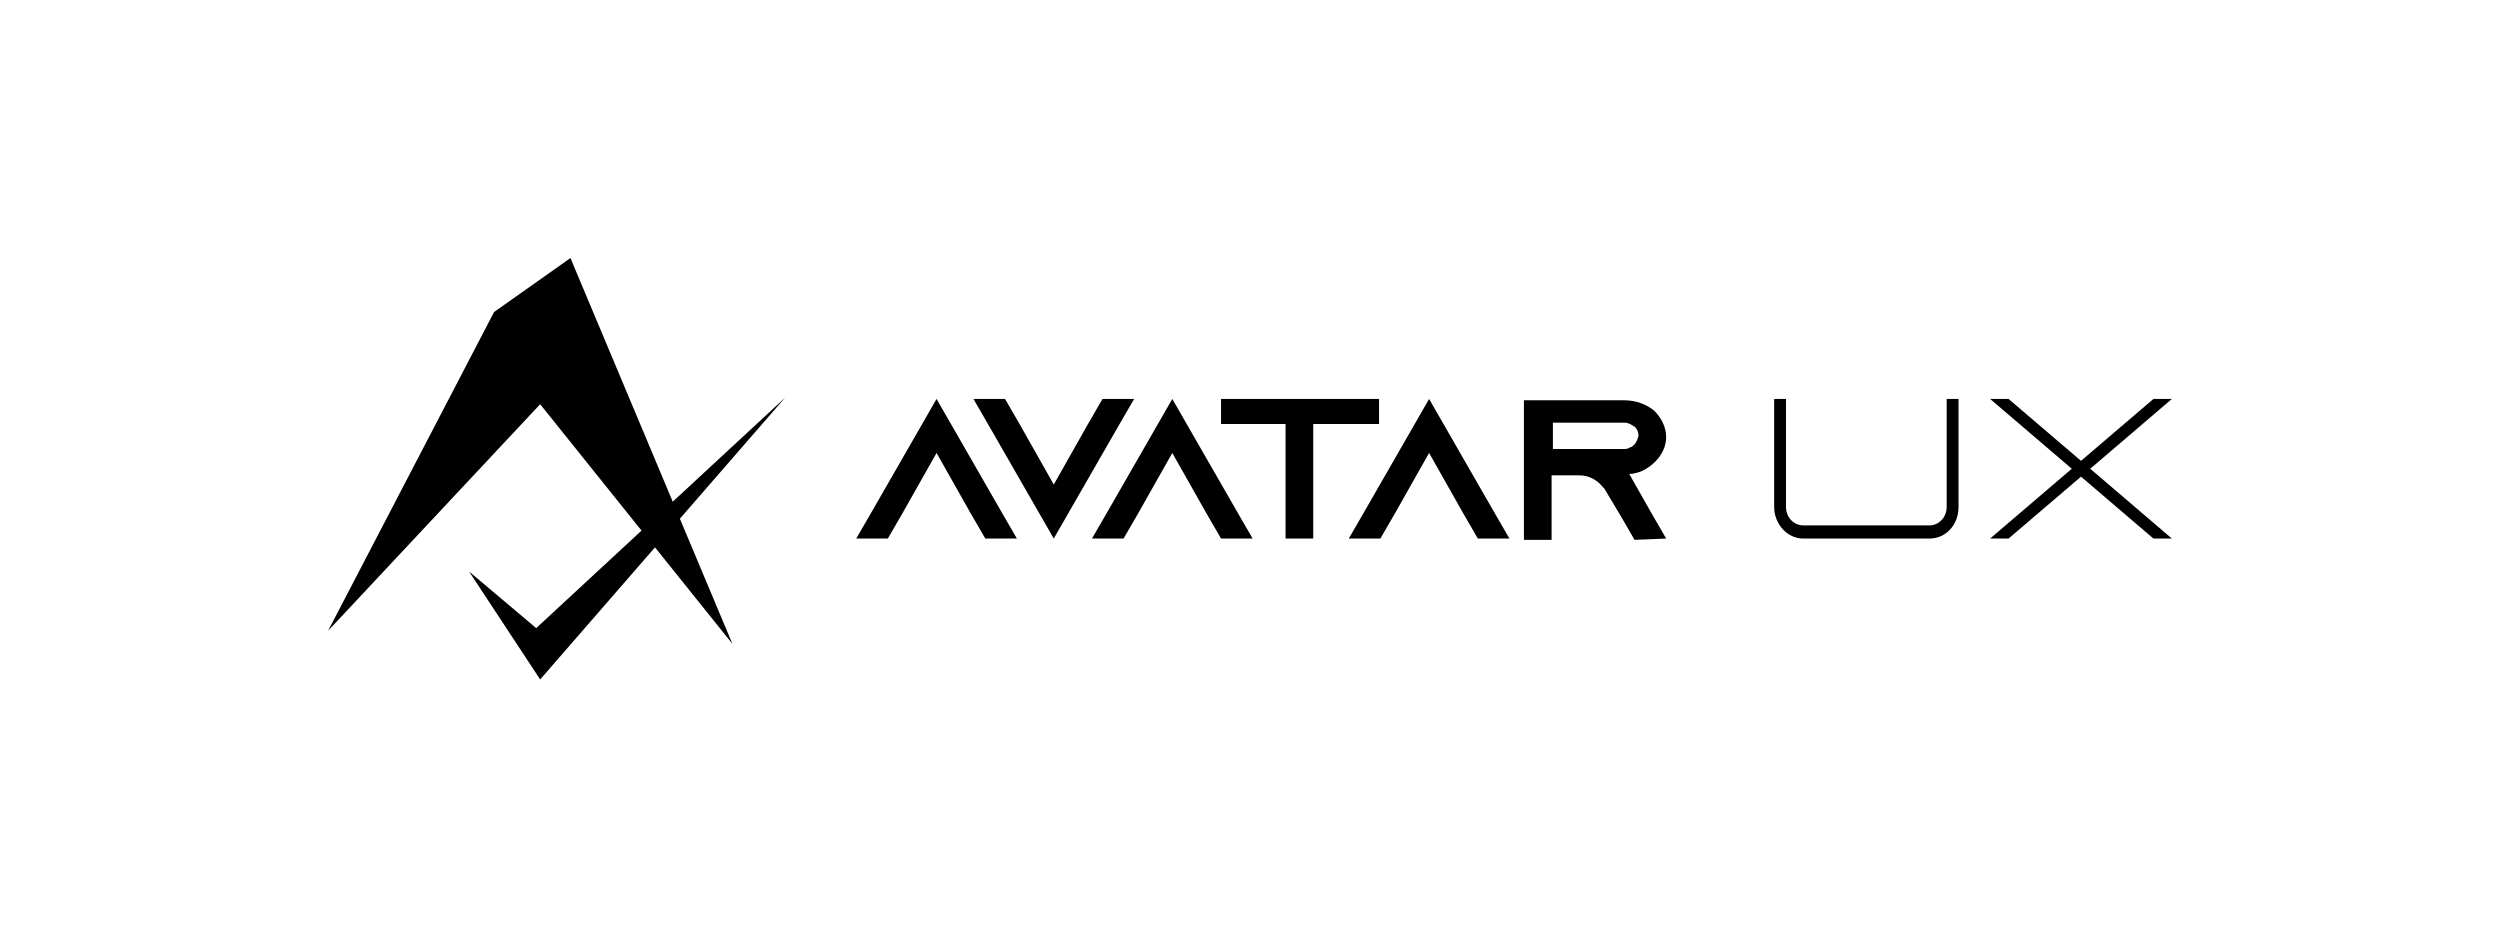
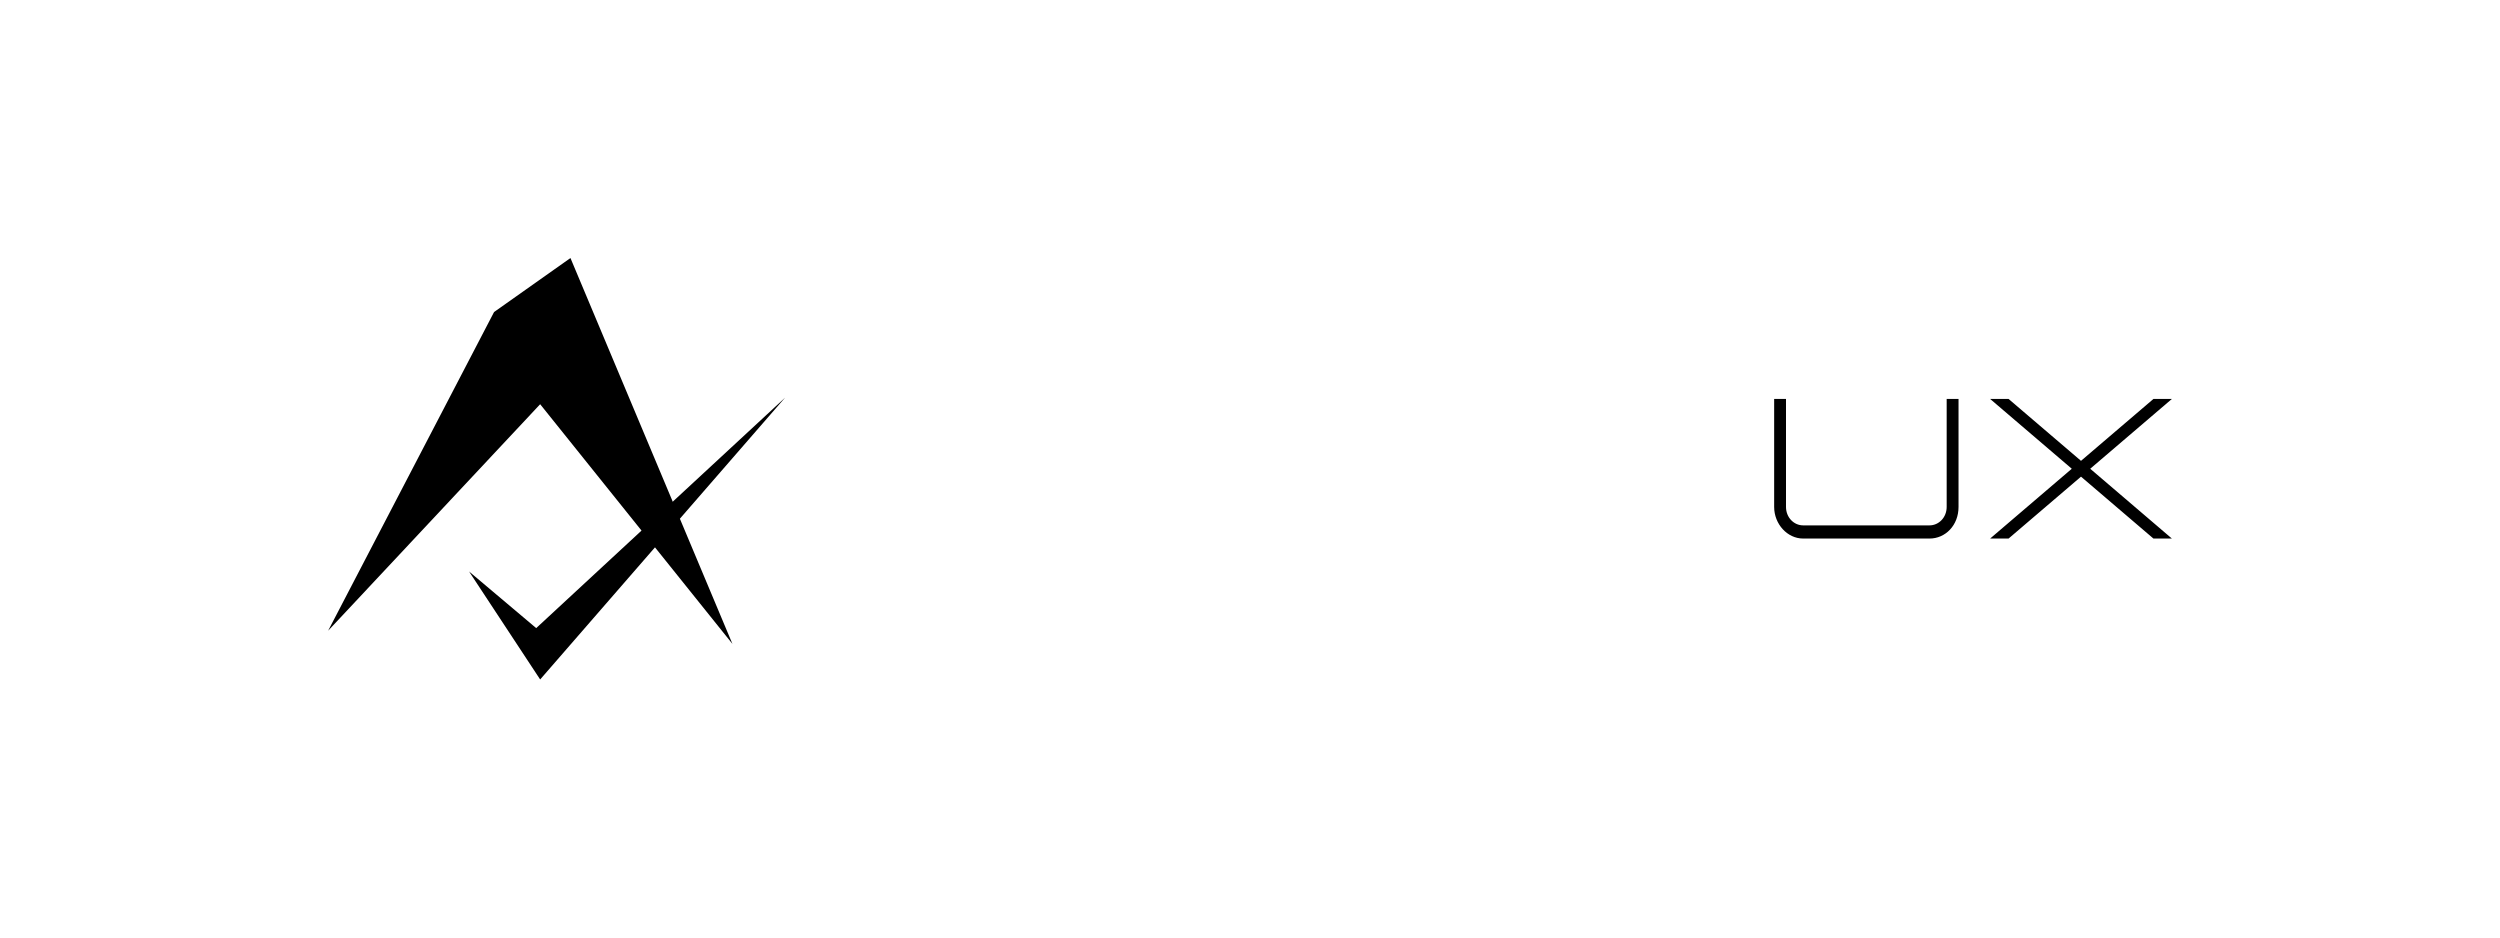
<svg xmlns="http://www.w3.org/2000/svg" width="160" height="60" viewBox="0 0 160 60" fill="none">
  <path d="M21 40.367L31.62 19.97L36.509 16.514L46.876 41.21L34.57 25.87L21 40.367Z" fill="#00285A" style="fill:#00285A;fill:color(display-p3 0 0.157 0.353);fill-opacity:1;" />
  <path d="M30.019 36.574L34.317 40.199L50.247 25.448L34.57 43.486L30.019 36.574Z" fill="#00285A" style="fill:#00285A;fill:color(display-p3 0 0.157 0.353);fill-opacity:1;" />
-   <path fill-rule="evenodd" clip-rule="evenodd" d="M71.656 27.134L72.583 25.533H70.56L69.633 27.134L67.441 31.012L65.25 27.134L64.323 25.533H62.3L63.227 27.134L67.441 34.467L71.656 27.134ZM63.059 34.467H65.081L64.154 32.866L59.94 25.533L55.726 32.866L54.799 34.467H56.821L57.749 32.866L59.94 28.989L62.131 32.866L63.059 34.467ZM80.169 34.467H78.146L77.219 32.866L75.027 28.989L72.836 32.866L71.909 34.467H69.886L70.813 32.866L75.027 25.533L79.242 32.866L80.169 34.467ZM88.26 27.134V25.533H78.146V27.134H82.276V34.467H84.046V27.134H88.26ZM96.604 34.467H94.582L93.654 32.866L91.463 28.989L89.272 32.866L88.344 34.467H86.322L87.249 32.866L91.463 25.533L95.677 32.866L96.604 34.467ZM106.634 34.467L105.707 32.866L104.274 30.337C104.527 30.337 104.78 30.253 105.033 30.169C105.96 29.747 106.634 28.904 106.634 27.977C106.634 27.303 106.297 26.713 105.876 26.291C105.37 25.87 104.696 25.617 103.937 25.617H97.531V34.551H99.302V30.422H101.071C101.746 30.422 102.251 30.759 102.589 31.18L102.673 31.264L103.684 32.95L104.611 34.551L106.634 34.467ZM104.274 28.651C104.19 28.736 104.021 28.736 103.937 28.736H99.386V27.05H103.937C104.274 27.05 104.443 27.219 104.611 27.303C104.696 27.387 104.864 27.556 104.864 27.893C104.78 28.23 104.611 28.567 104.274 28.651Z" fill="#00285A" style="fill:#00285A;fill:color(display-p3 0 0.157 0.353);fill-opacity:1;" />
  <path fill-rule="evenodd" clip-rule="evenodd" d="M125.346 32.444V25.533H124.587V32.444C124.587 33.119 124.081 33.624 123.491 33.624H115.4C114.81 33.624 114.304 33.119 114.304 32.444V25.533H113.546V32.444C113.546 33.54 114.389 34.467 115.4 34.467H123.491C124.503 34.467 125.346 33.624 125.346 32.444ZM139 34.467L133.774 30L139 25.533H137.82L133.184 29.494L128.549 25.533H127.369L132.594 30L127.369 34.467H128.549L133.184 30.506L137.82 34.467H139Z" fill="#00285A" style="fill:#00285A;fill:color(display-p3 0 0.157 0.353);fill-opacity:1;" />
</svg>